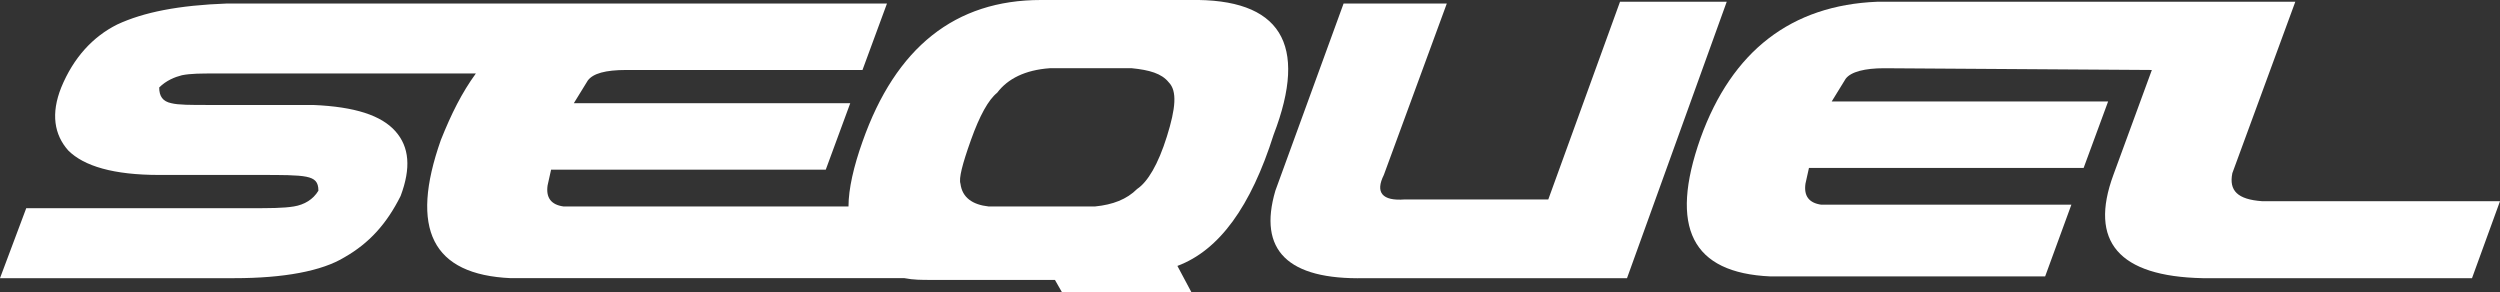
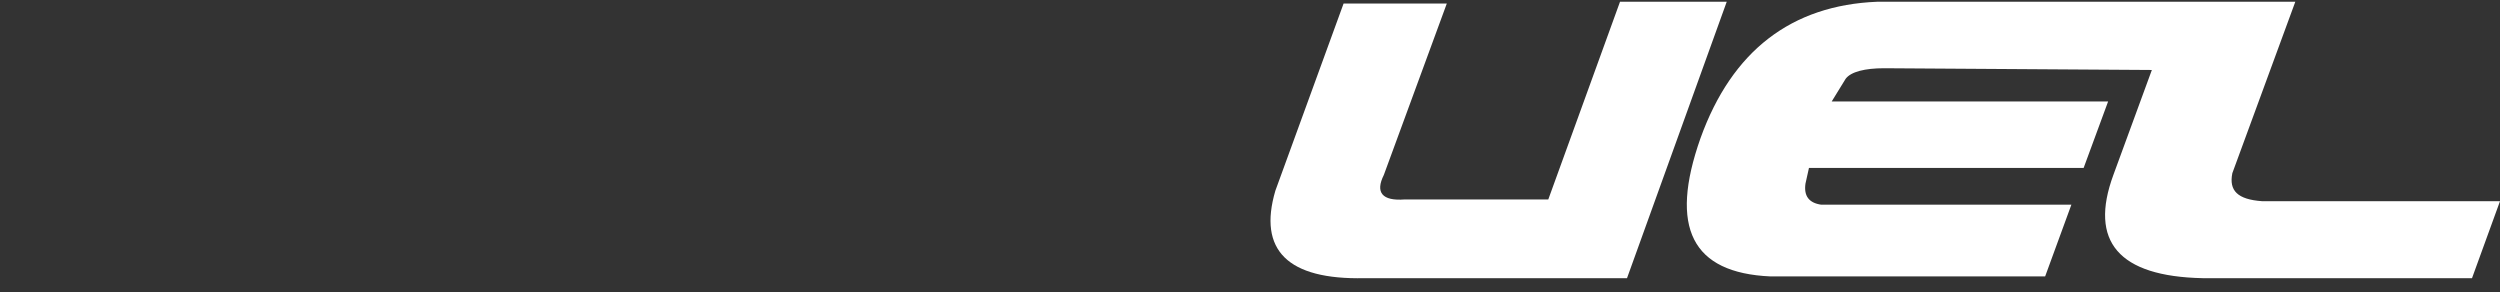
<svg xmlns="http://www.w3.org/2000/svg" version="1.1" id="レイヤー_1" x="0px" y="0px" width="142.9px" height="16.7px" viewBox="0 0 142.9 16.7" style="enable-background:new 0 0 142.9 16.7;" xml:space="preserve">
  <rect x="0" y="0" width="142.9" height="16.7" fill="#333333" stroke="none" />
  <style type="text/css">
	.st0{fill:#FFFFFF;}
</style>
  <g>
-     <path class="st0" d="M72.8,7.7c2-5.2,0.4-7.8-4.8-7.7l-8.5,0c-4.9,0-8.3,2.7-10.2,8.1c-0.5,1.4-0.8,2.7-0.8,3.7l-16.3,0   c-0.7-0.1-1-0.5-0.9-1.2l0.2-0.9l15.7,0l1.4-3.8l-15.8,0l0.8-1.3c0.3-0.4,1-0.6,2.2-0.6l13.5,0l1.4-3.8H38.8l0,0H13   c-2.8,0.1-4.8,0.5-6.3,1.2C5.3,2.1,4.2,3.3,3.5,5C2.9,6.5,3.1,7.7,3.9,8.6C4.8,9.5,6.5,10,9.1,10h5.8c1.2,0,2.1,0,2.6,0.1   c0.5,0.1,0.7,0.3,0.7,0.8c-0.3,0.5-0.8,0.8-1.4,0.9c-0.6,0.1-1.4,0.1-2.5,0.1H1.5l-1.5,4h13.4c2.8,0,5-0.4,6.3-1.2   c1.4-0.8,2.4-1.9,3.2-3.5c0.6-1.6,0.5-2.8-0.3-3.7c-0.8-0.9-2.3-1.4-4.7-1.5h-6c-1,0-1.7,0-2.1-0.1C9.3,5.8,9.1,5.5,9.1,5   c0.4-0.4,0.9-0.6,1.3-0.7c0.5-0.1,1.1-0.1,1.9-0.1h14.9c-0.8,1.1-1.4,2.3-2,3.8c-1.8,5.1-0.5,7.7,4,7.9h22.5c0.5,0.1,1,0.1,1.5,0.1   h7.1l0.4,0.7l7.4,0l-0.8-1.5C69.7,14.3,71.5,11.8,72.8,7.7 M66.7,7.8c-0.5,1.6-1.1,2.6-1.7,3c-0.6,0.6-1.4,0.9-2.4,1l-6.1,0   c-0.9-0.1-1.5-0.5-1.6-1.3c-0.1-0.3,0.1-1.1,0.6-2.5c0.5-1.4,1-2.3,1.5-2.7C57.6,4.5,58.6,4,60,3.9h4.7c1,0.1,1.7,0.3,2.1,0.8   C67.3,5.2,67.2,6.2,66.7,7.8" />
    <path class="st0" d="M92.6,0.1l-4.1,11.3h-8.2C79,11.5,78.6,11,79.1,10l3.6-9.8h-5.9l-3.9,10.7c-1,3.4,0.7,5.1,5.1,5h15l5.7-15.8   L92.6,0.1z" />
    <path class="st0" d="M129.3,11.5c-1.4-0.1-1.9-0.6-1.7-1.6l3.6-9.8h-6.7l0,0h-17.2c-4.9,0.2-8.3,2.8-10.1,7.8   c-1.8,5.1-0.5,7.7,4,7.9h15.7l1.5-4.1l-14.3,0c-0.7-0.1-1-0.5-0.9-1.2l0.2-0.9l15.7,0l1.4-3.8l-15.8,0l0.8-1.3   c0.3-0.4,1.1-0.6,2.2-0.6L123,4l-2.2,6c-1.4,3.8,0.3,5.8,5.1,5.9h15.4l1.6-4.4L129.3,11.5z" />
  </g>
</svg>